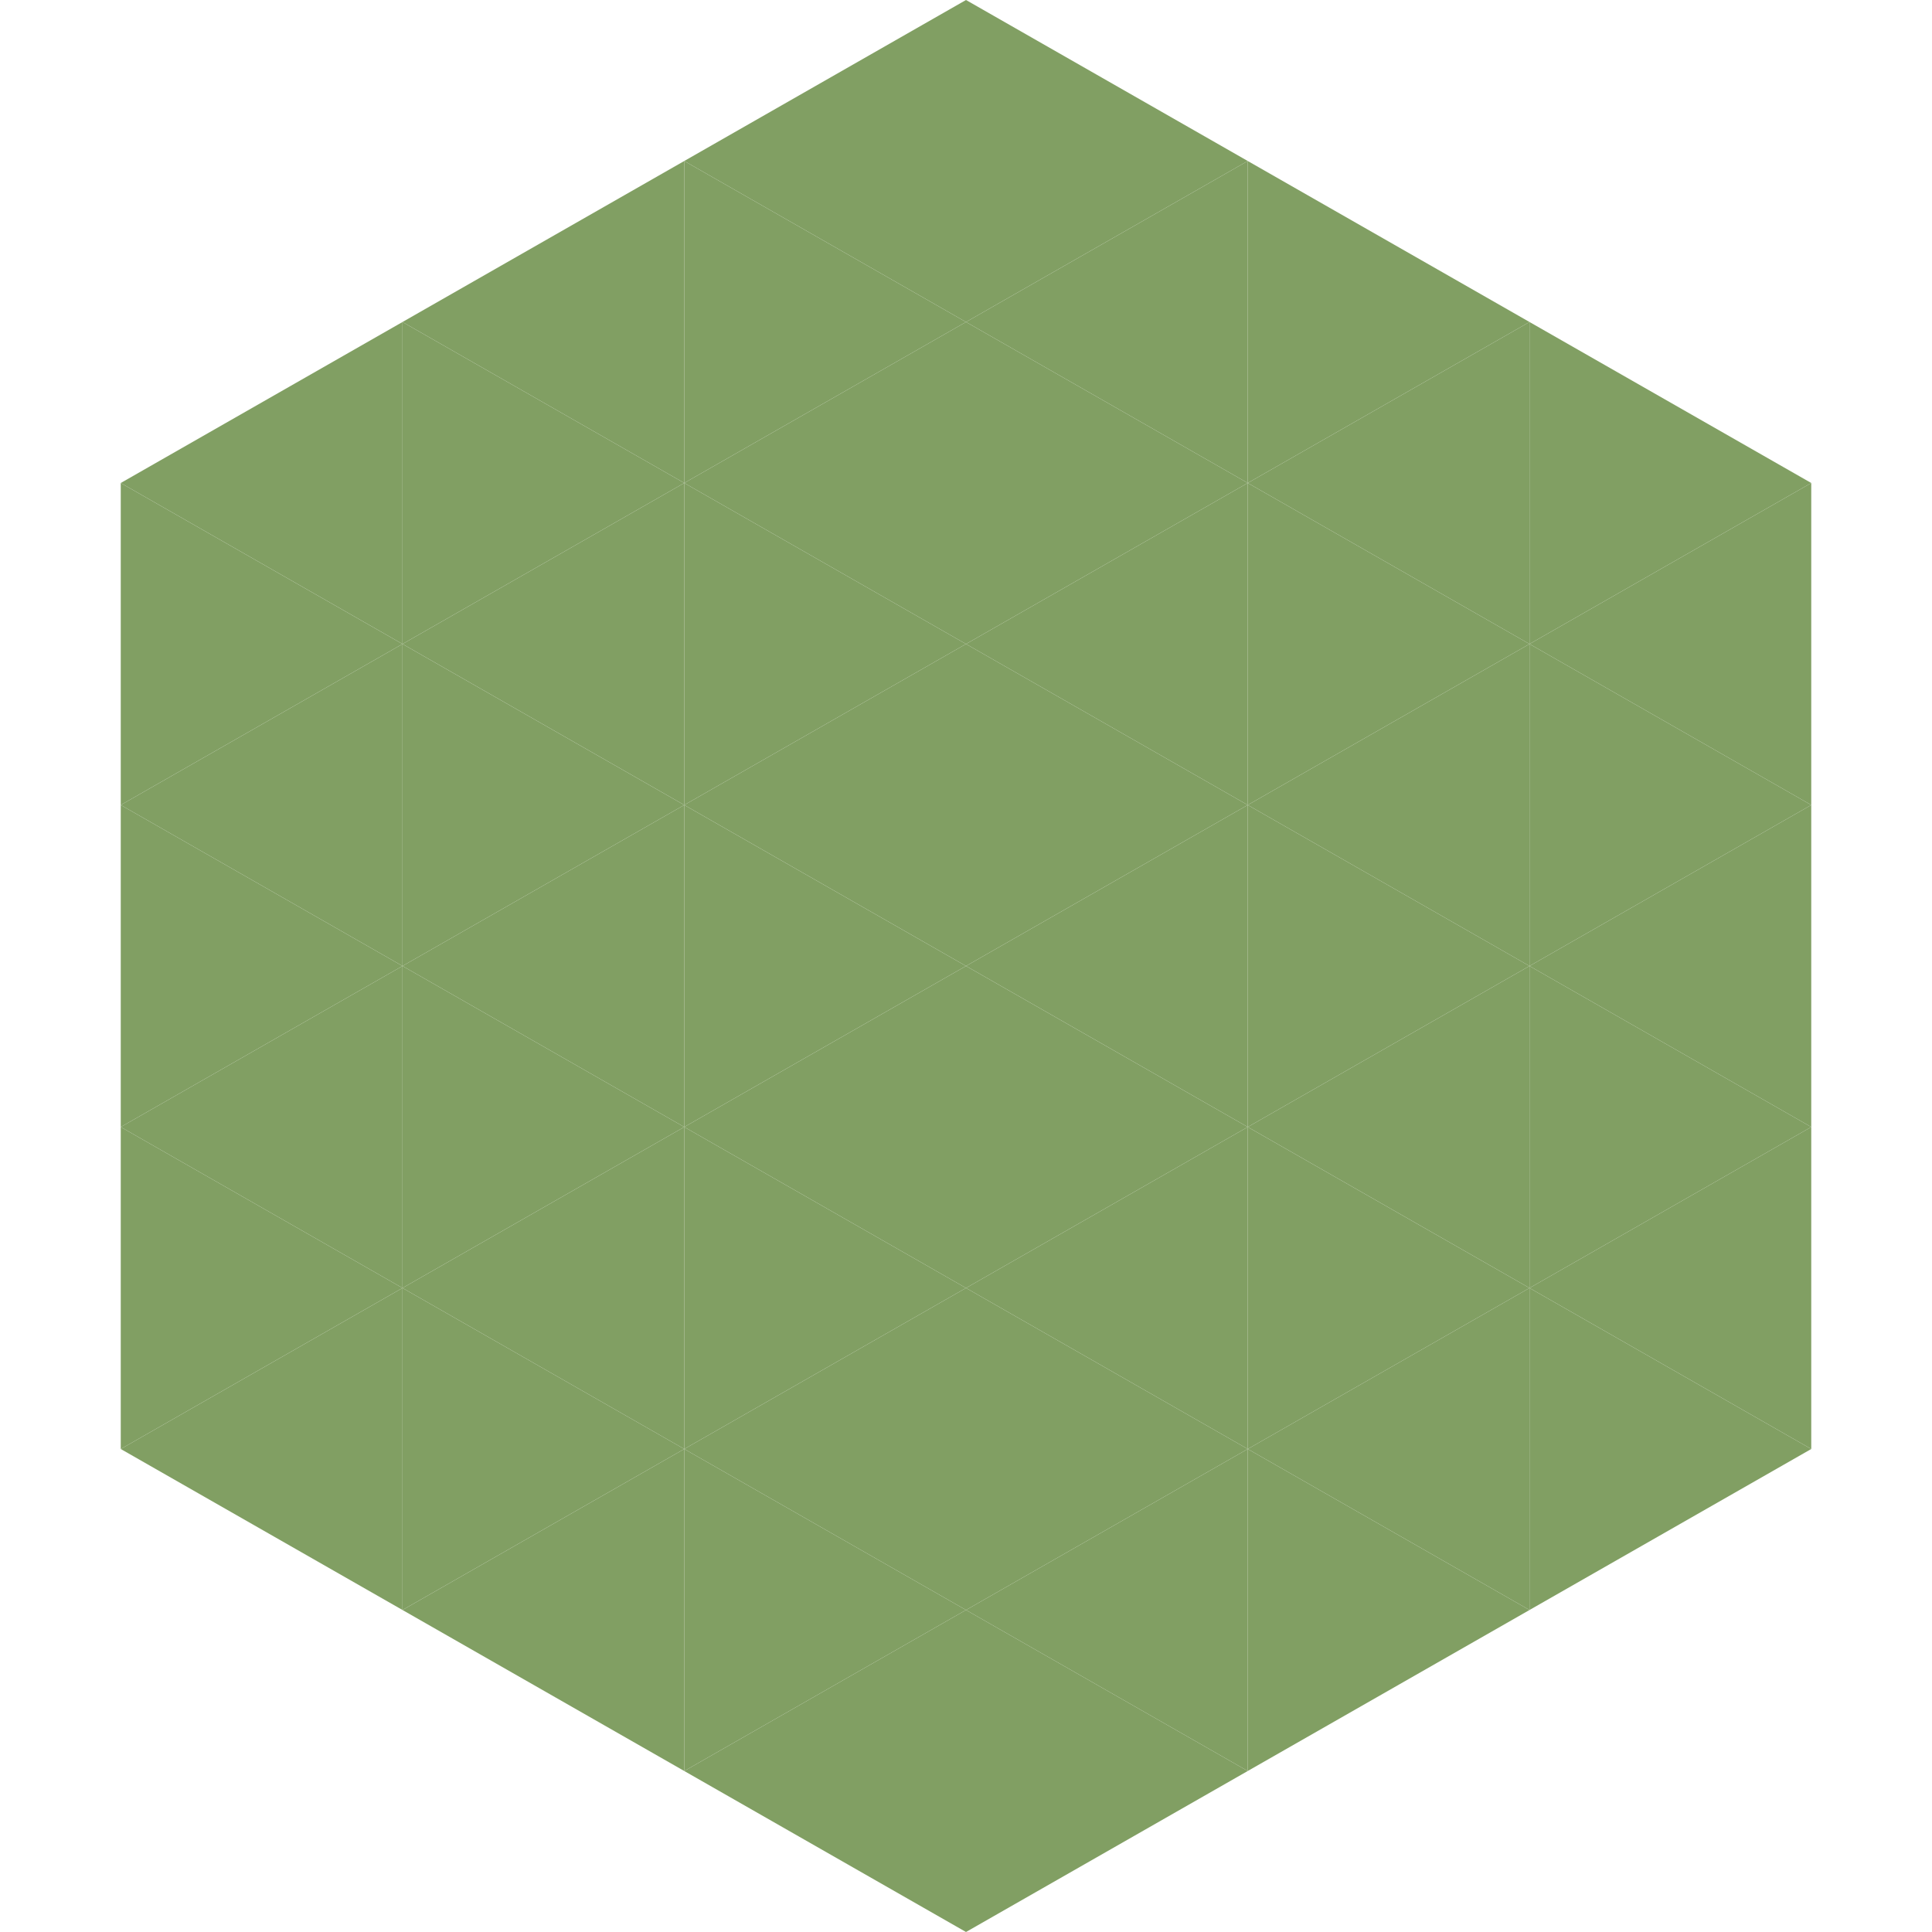
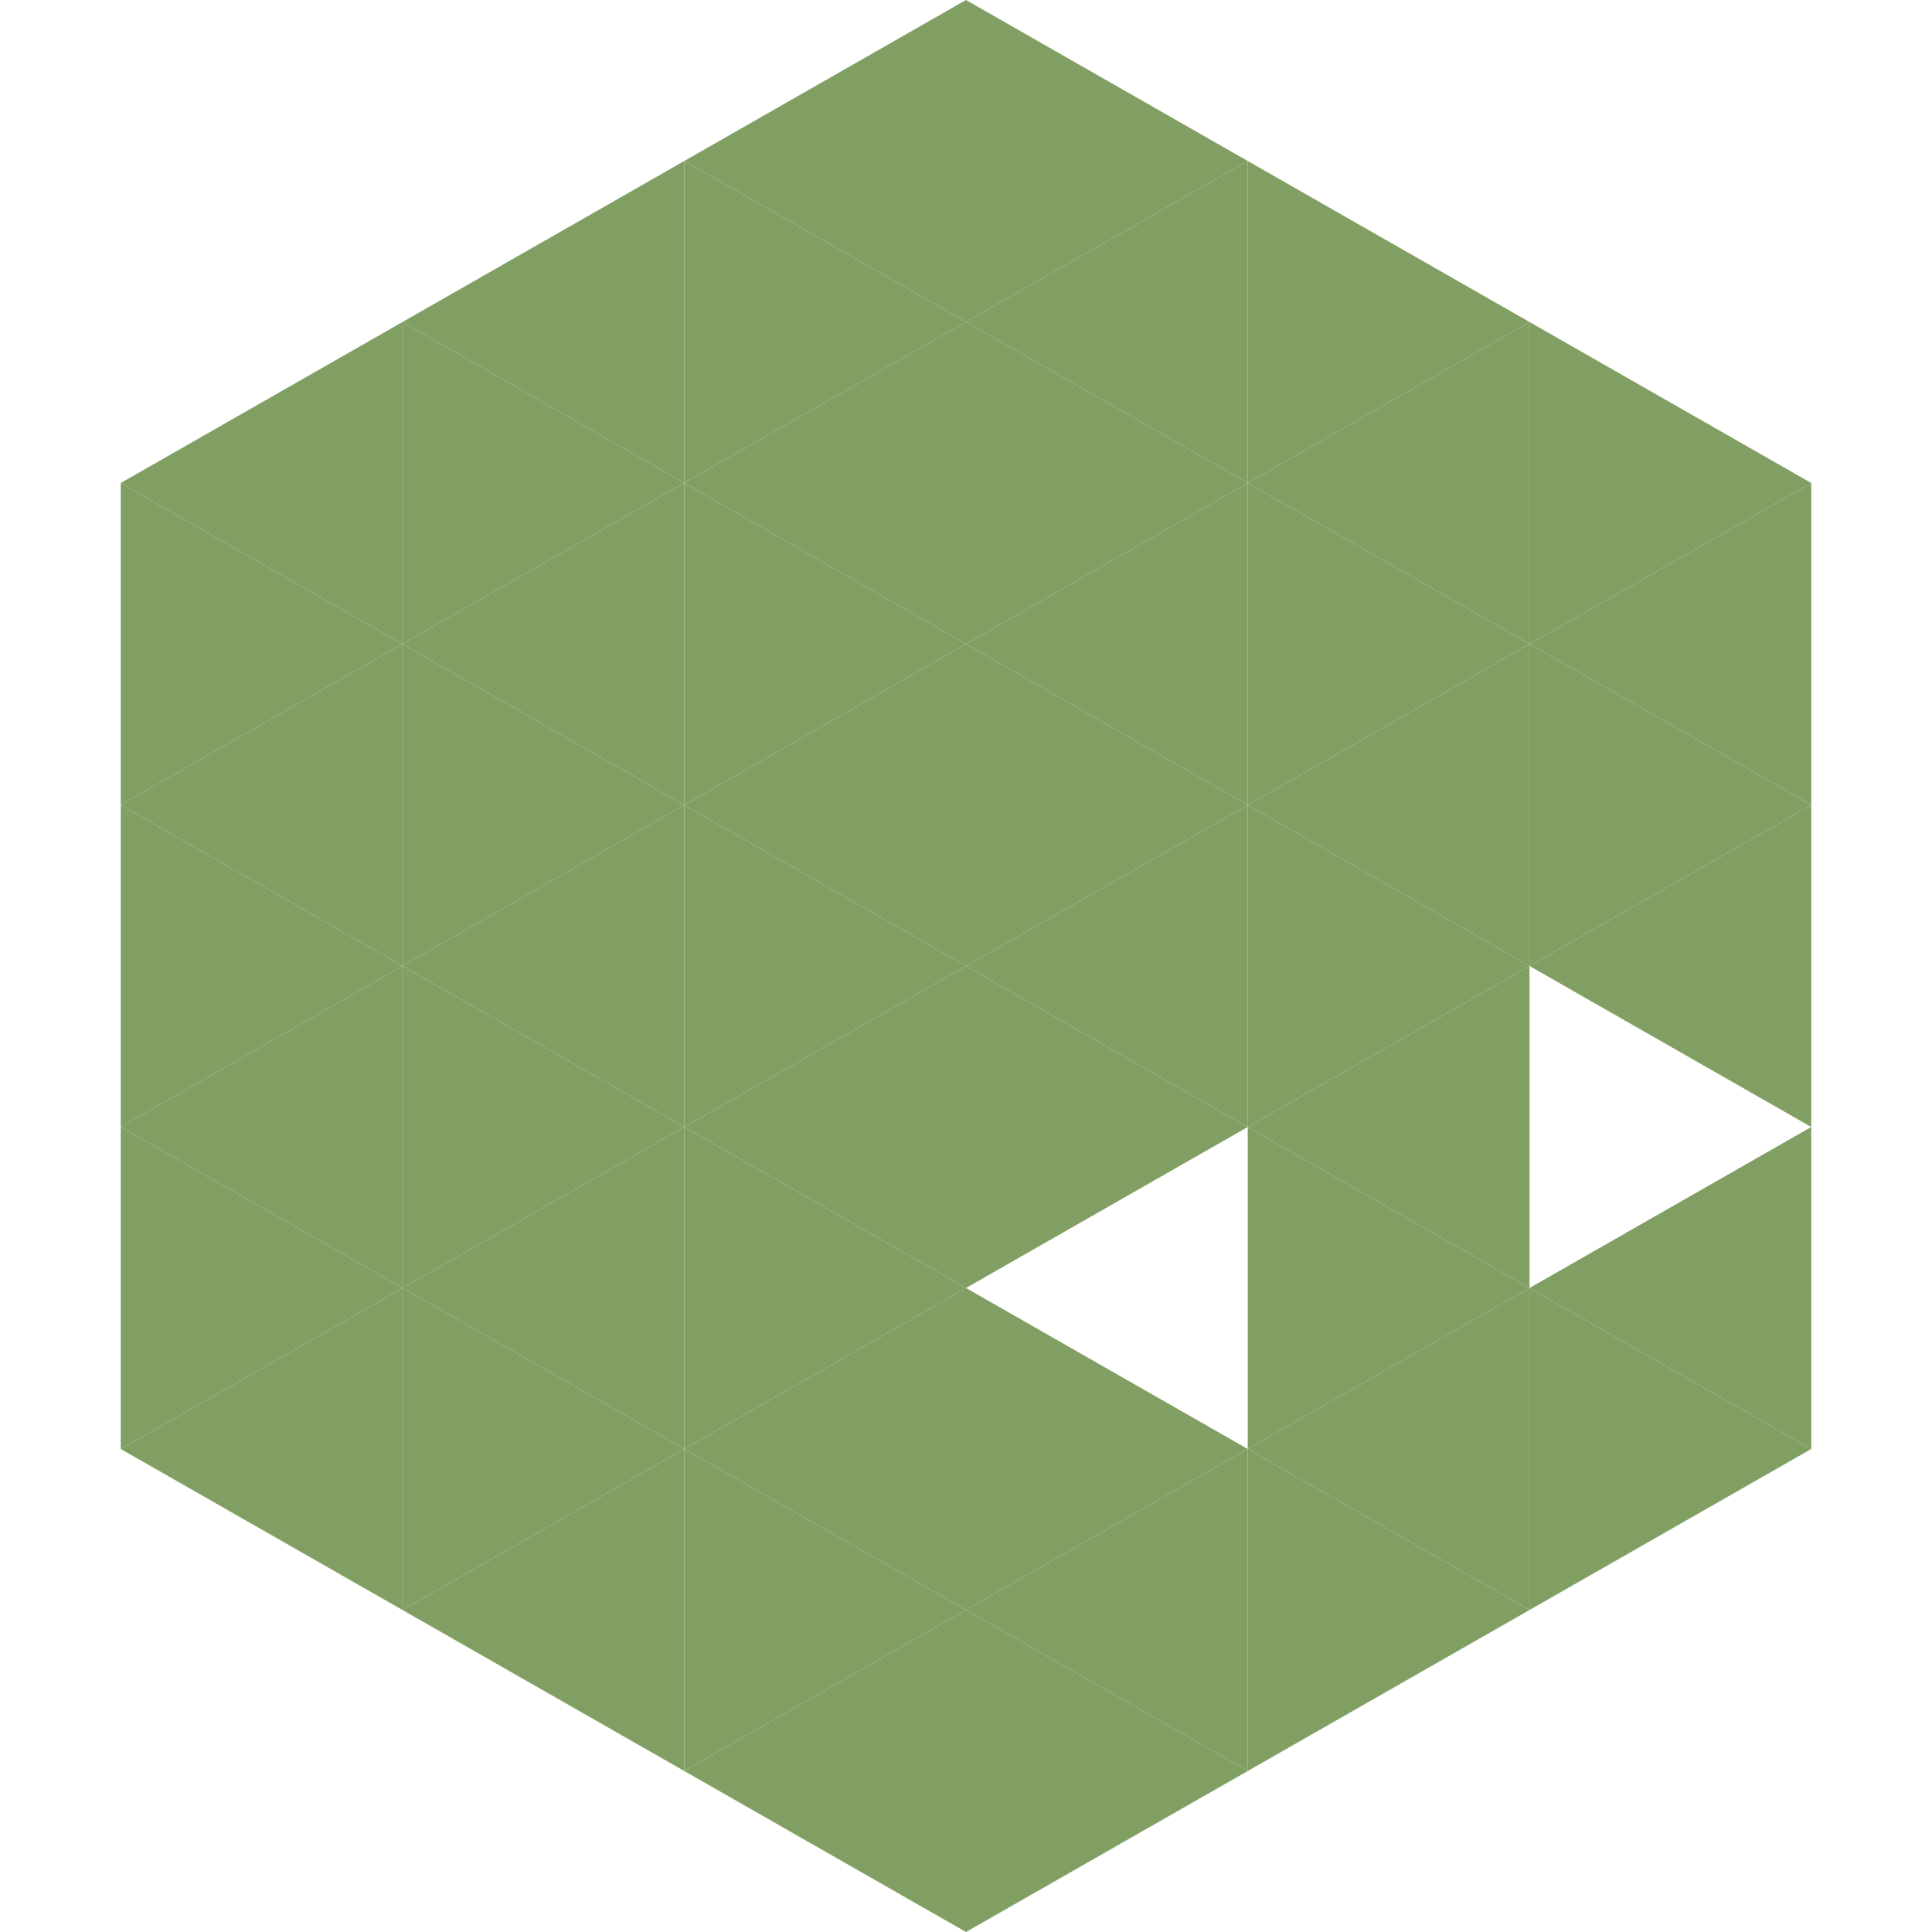
<svg xmlns="http://www.w3.org/2000/svg" width="240" height="240">
  <polygon points="50,40 15,60 50,80" style="fill:rgb(129,159,99)" />
  <polygon points="190,40 225,60 190,80" style="fill:rgb(129,159,99)" />
  <polygon points="15,60 50,80 15,100" style="fill:rgb(129,159,99)" />
  <polygon points="225,60 190,80 225,100" style="fill:rgb(129,159,99)" />
  <polygon points="50,80 15,100 50,120" style="fill:rgb(129,159,99)" />
  <polygon points="190,80 225,100 190,120" style="fill:rgb(129,159,99)" />
  <polygon points="15,100 50,120 15,140" style="fill:rgb(129,159,99)" />
  <polygon points="225,100 190,120 225,140" style="fill:rgb(129,159,99)" />
  <polygon points="50,120 15,140 50,160" style="fill:rgb(129,159,99)" />
-   <polygon points="190,120 225,140 190,160" style="fill:rgb(129,159,99)" />
  <polygon points="15,140 50,160 15,180" style="fill:rgb(129,159,99)" />
  <polygon points="225,140 190,160 225,180" style="fill:rgb(129,159,99)" />
  <polygon points="50,160 15,180 50,200" style="fill:rgb(129,159,99)" />
  <polygon points="190,160 225,180 190,200" style="fill:rgb(129,159,99)" />
  <polygon points="15,180 50,200 15,220" style="fill:rgb(255,255,255); fill-opacity:0" />
  <polygon points="225,180 190,200 225,220" style="fill:rgb(255,255,255); fill-opacity:0" />
  <polygon points="50,0 85,20 50,40" style="fill:rgb(255,255,255); fill-opacity:0" />
  <polygon points="190,0 155,20 190,40" style="fill:rgb(255,255,255); fill-opacity:0" />
  <polygon points="85,20 50,40 85,60" style="fill:rgb(129,159,99)" />
  <polygon points="155,20 190,40 155,60" style="fill:rgb(129,159,99)" />
  <polygon points="50,40 85,60 50,80" style="fill:rgb(129,159,99)" />
  <polygon points="190,40 155,60 190,80" style="fill:rgb(129,159,99)" />
  <polygon points="85,60 50,80 85,100" style="fill:rgb(129,159,99)" />
  <polygon points="155,60 190,80 155,100" style="fill:rgb(129,159,99)" />
  <polygon points="50,80 85,100 50,120" style="fill:rgb(129,159,99)" />
  <polygon points="190,80 155,100 190,120" style="fill:rgb(129,159,99)" />
  <polygon points="85,100 50,120 85,140" style="fill:rgb(129,159,99)" />
  <polygon points="155,100 190,120 155,140" style="fill:rgb(129,159,99)" />
  <polygon points="50,120 85,140 50,160" style="fill:rgb(129,159,99)" />
  <polygon points="190,120 155,140 190,160" style="fill:rgb(129,159,99)" />
  <polygon points="85,140 50,160 85,180" style="fill:rgb(129,159,99)" />
  <polygon points="155,140 190,160 155,180" style="fill:rgb(129,159,99)" />
  <polygon points="50,160 85,180 50,200" style="fill:rgb(129,159,99)" />
  <polygon points="190,160 155,180 190,200" style="fill:rgb(129,159,99)" />
  <polygon points="85,180 50,200 85,220" style="fill:rgb(129,159,99)" />
  <polygon points="155,180 190,200 155,220" style="fill:rgb(129,159,99)" />
  <polygon points="120,0 85,20 120,40" style="fill:rgb(129,159,99)" />
  <polygon points="120,0 155,20 120,40" style="fill:rgb(129,159,99)" />
  <polygon points="85,20 120,40 85,60" style="fill:rgb(129,159,99)" />
  <polygon points="155,20 120,40 155,60" style="fill:rgb(129,159,99)" />
  <polygon points="120,40 85,60 120,80" style="fill:rgb(129,159,99)" />
  <polygon points="120,40 155,60 120,80" style="fill:rgb(129,159,99)" />
  <polygon points="85,60 120,80 85,100" style="fill:rgb(129,159,99)" />
  <polygon points="155,60 120,80 155,100" style="fill:rgb(129,159,99)" />
  <polygon points="120,80 85,100 120,120" style="fill:rgb(129,159,99)" />
  <polygon points="120,80 155,100 120,120" style="fill:rgb(129,159,99)" />
  <polygon points="85,100 120,120 85,140" style="fill:rgb(129,159,99)" />
  <polygon points="155,100 120,120 155,140" style="fill:rgb(129,159,99)" />
  <polygon points="120,120 85,140 120,160" style="fill:rgb(129,159,99)" />
  <polygon points="120,120 155,140 120,160" style="fill:rgb(129,159,99)" />
  <polygon points="85,140 120,160 85,180" style="fill:rgb(129,159,99)" />
-   <polygon points="155,140 120,160 155,180" style="fill:rgb(129,159,99)" />
  <polygon points="120,160 85,180 120,200" style="fill:rgb(129,159,99)" />
  <polygon points="120,160 155,180 120,200" style="fill:rgb(129,159,99)" />
  <polygon points="85,180 120,200 85,220" style="fill:rgb(129,159,99)" />
  <polygon points="155,180 120,200 155,220" style="fill:rgb(129,159,99)" />
  <polygon points="120,200 85,220 120,240" style="fill:rgb(129,159,99)" />
  <polygon points="120,200 155,220 120,240" style="fill:rgb(129,159,99)" />
  <polygon points="85,220 120,240 85,260" style="fill:rgb(255,255,255); fill-opacity:0" />
  <polygon points="155,220 120,240 155,260" style="fill:rgb(255,255,255); fill-opacity:0" />
</svg>